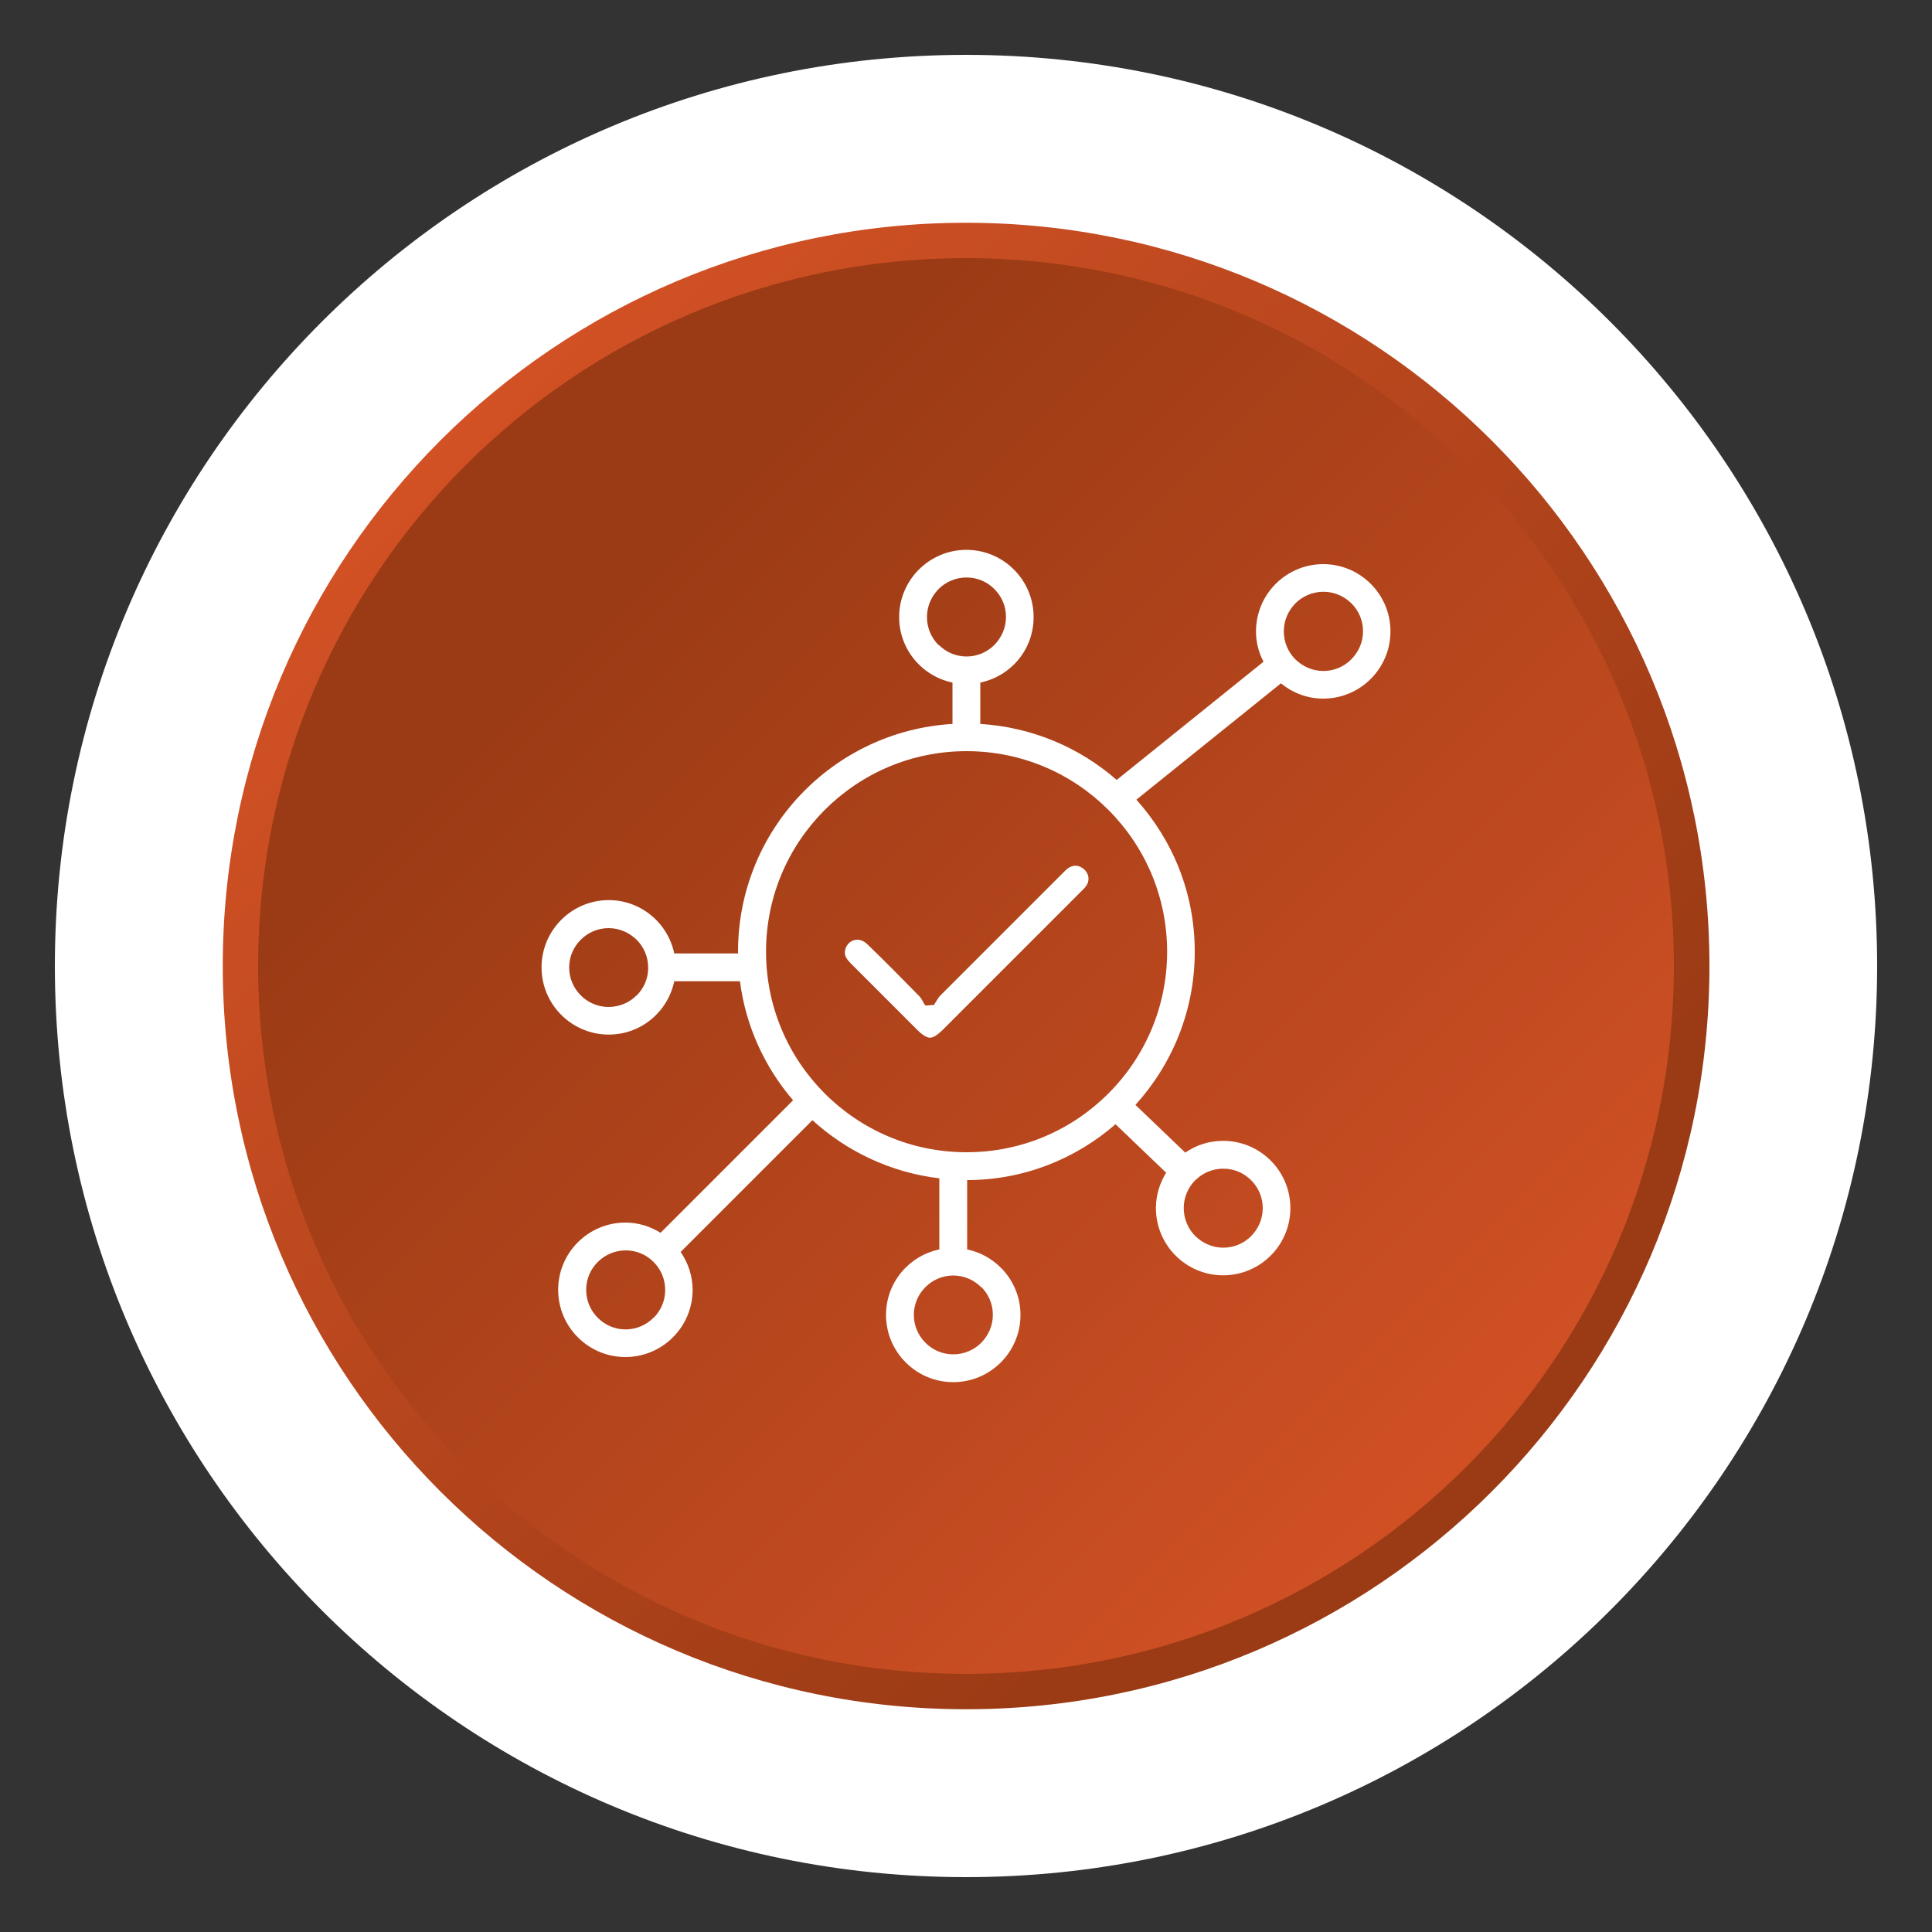
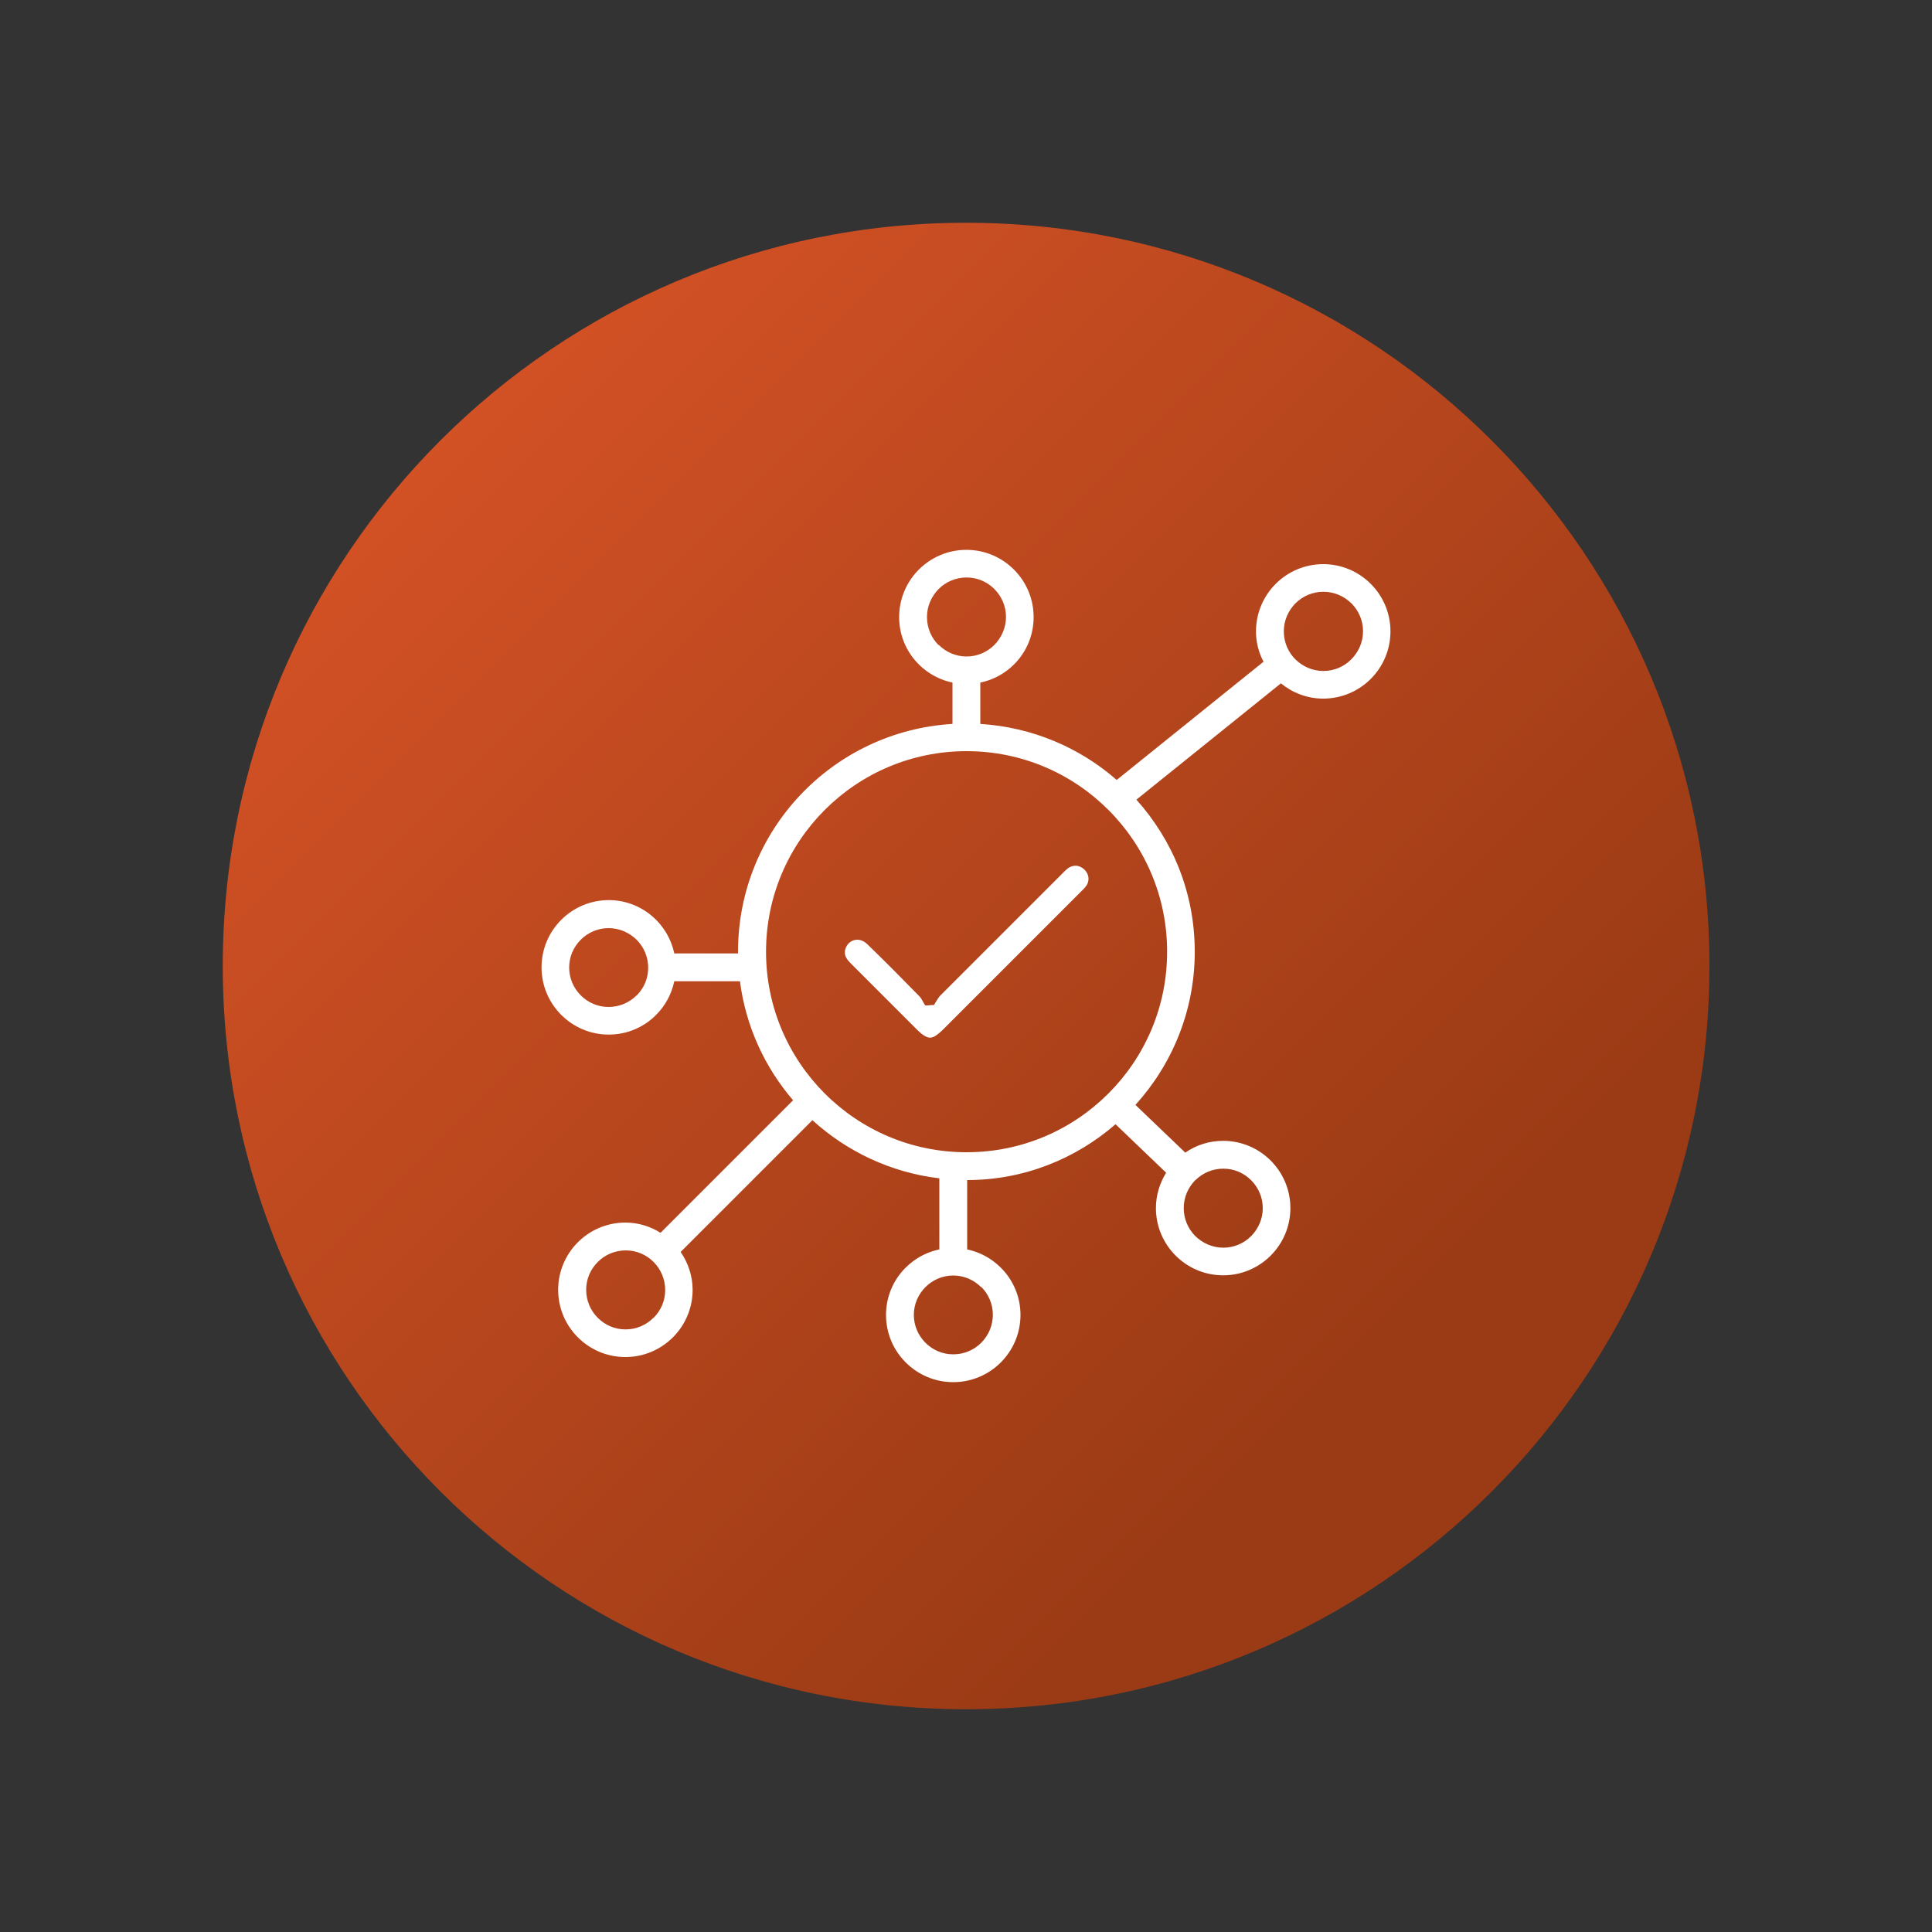
<svg xmlns="http://www.w3.org/2000/svg" xmlns:xlink="http://www.w3.org/1999/xlink" id="Layer_1" viewBox="0 0 100 100">
  <rect x="0" y="0" width="100" height="100" fill="#333333" stroke="none" />
  <defs>
    <style>.cls-1{clip-path:url(#clippath-4);}.cls-2{fill:url(#linear-gradient-2);}.cls-3{fill:#fff;}.cls-4{fill:none;}.cls-5{fill:url(#linear-gradient-4);}.cls-6{fill:url(#linear-gradient-3);}.cls-7{clip-path:url(#clippath-1);}.cls-8{fill:url(#linear-gradient-5);}.cls-9{clip-path:url(#clippath-5);}.cls-10{clip-path:url(#clippath-3);}.cls-11{fill:url(#linear-gradient-6);}.cls-12{clip-path:url(#clippath-2);}.cls-13{fill:url(#linear-gradient);}.cls-14{clip-path:url(#clippath);}</style>
    <clipPath id="clippath">
      <path class="cls-4" d="M11.53,50c0,21.25,17.23,38.47,38.48,38.47s38.47-17.23,38.47-38.47S71.25,11.53,50,11.53,11.53,28.75,11.53,50" />
    </clipPath>
    <linearGradient id="linear-gradient" x1="-3474.47" y1="3842.05" x2="-3473.47" y2="3842.05" gradientTransform="translate(-295584.61 267362.13) rotate(90) scale(76.95 -76.95)" gradientUnits="userSpaceOnUse">
      <stop offset="0" stop-color="#da5427" />
      <stop offset="1" stop-color="#9b3b15" />
    </linearGradient>
    <clipPath id="clippath-1">
-       <path class="cls-4" d="M13.36,50c0,20.24,16.4,36.64,36.64,36.64s36.64-16.41,36.64-36.64S70.24,13.36,50,13.36,13.36,29.76,13.36,50" />
-     </clipPath>
+       </clipPath>
    <linearGradient id="linear-gradient-2" x1="-3472.9" y1="3843.42" x2="-3471.9" y2="3843.42" gradientTransform="translate(-281607.22 254518.41) rotate(90) scale(73.28 -73.28)" gradientUnits="userSpaceOnUse">
      <stop offset="0" stop-color="#9b3b15" />
      <stop offset="1" stop-color="#da5427" />
    </linearGradient>
    <clipPath id="clippath-2">
-       <path class="cls-4" d="M11.53-70.27c0,21.25,17.23,38.47,38.48,38.47s38.47-17.23,38.47-38.47-17.23-38.47-38.47-38.47S11.53-91.52,11.53-70.27" />
-     </clipPath>
+       </clipPath>
    <linearGradient id="linear-gradient-3" x1="-3475.57" y1="3843.15" x2="-3474.57" y2="3843.15" gradientTransform="translate(-295669.66 267326.91) rotate(90) scale(76.95 -76.95)" xlink:href="#linear-gradient" />
    <clipPath id="clippath-3">
      <path class="cls-4" d="M13.36-70.27c0,20.24,16.4,36.64,36.64,36.64s36.64-16.41,36.64-36.64-16.4-36.64-36.64-36.64S13.36-90.51,13.36-70.27" />
    </clipPath>
    <linearGradient id="linear-gradient-4" x1="-3474.07" y1="3844.58" x2="-3473.07" y2="3844.58" gradientTransform="translate(-281692.27 254483.19) rotate(90) scale(73.28 -73.28)" xlink:href="#linear-gradient-2" />
    <clipPath id="clippath-4">
      <path class="cls-4" d="M-113.11,50c0,21.25,17.23,38.47,38.48,38.47s38.47-17.23,38.47-38.47S-53.38,11.53-74.63,11.53s-38.48,17.22-38.48,38.47" />
    </clipPath>
    <linearGradient id="linear-gradient-5" x1="-3475.61" y1="3840.9" x2="-3474.61" y2="3840.9" gradientTransform="translate(-295621.11 267450.26) rotate(90) scale(76.95 -76.95)" gradientUnits="userSpaceOnUse">
      <stop offset="0" stop-color="#fff" />
      <stop offset=".41" stop-color="#f6f6f6" />
      <stop offset="1" stop-color="#e1e2e2" />
    </linearGradient>
    <clipPath id="clippath-5">
      <path class="cls-4" d="M-113.11-70.27c0,21.25,17.23,38.47,38.48,38.47s38.47-17.23,38.47-38.47-17.23-38.47-38.47-38.47-38.48,17.22-38.48,38.47" />
    </clipPath>
    <linearGradient id="linear-gradient-6" x1="-3476.72" y1="3842.01" x2="-3475.72" y2="3842.01" gradientTransform="translate(-295706.16 267415.03) rotate(90) scale(76.95 -76.95)" xlink:href="#linear-gradient-5" />
  </defs>
-   <path class="cls-3" d="M97.16,50c0,26.04-21.11,47.16-47.16,47.16S2.84,76.04,2.84,50,23.96,2.84,50,2.84s47.16,21.11,47.16,47.16" />
  <g class="cls-14">
    <rect class="cls-13" x="-4.41" y="-4.41" width="108.82" height="108.82" transform="translate(-20.71 50) rotate(-45)" />
  </g>
  <g class="cls-7">
    <rect class="cls-2" x="-1.82" y="-1.82" width="103.64" height="103.64" transform="translate(-20.71 50) rotate(-45)" />
  </g>
  <path class="cls-3" d="M68.49,29.2c-1.92,0-3.48,1.56-3.48,3.48,0,.57.14,1.1.39,1.57l-7.6,6.12c-1.91-1.67-4.36-2.73-7.06-2.9v-2.14c1.58-.33,2.76-1.71,2.76-3.39,0-1.92-1.56-3.48-3.48-3.48-1.92,0-3.48,1.56-3.48,3.48,0,1.68,1.19,3.06,2.76,3.39v2.14c-6.19.37-11.1,5.5-11.1,11.79,0,.03,0,.06,0,.09h-3.3c-.33-1.57-1.72-2.76-3.39-2.76-1.92,0-3.48,1.56-3.48,3.48s1.56,3.48,3.48,3.48c1.68,0,3.06-1.19,3.39-2.76h3.4c.3,2.34,1.29,4.46,2.75,6.16l-6.86,6.86c-.53-.33-1.15-.53-1.82-.53-1.92,0-3.48,1.56-3.48,3.48s1.56,3.48,3.48,3.48,3.48-1.56,3.48-3.48c0-.73-.24-1.4-.62-1.96l6.82-6.82c1.78,1.62,4.05,2.71,6.57,3.01v3.68c-1.58.33-2.76,1.72-2.76,3.39,0,1.92,1.56,3.48,3.48,3.48,1.92,0,3.48-1.56,3.48-3.48,0-1.67-1.19-3.06-2.76-3.39v-3.59c2.94,0,5.62-1.1,7.68-2.89l2.62,2.51c-.33.53-.53,1.16-.53,1.83,0,1.92,1.56,3.48,3.48,3.48,1.92,0,3.48-1.56,3.48-3.48,0-1.92-1.56-3.48-3.48-3.48-.73,0-1.4.22-1.96.61l-2.58-2.47c1.9-2.1,3.07-4.87,3.07-7.93s-1.15-5.78-3.02-7.87l7.48-6.02c.6.49,1.36.79,2.19.79,1.92,0,3.48-1.56,3.48-3.48,0-1.92-1.56-3.48-3.48-3.48ZM32.95,51.52c-.37.37-.88.6-1.45.6-.57,0-1.07-.23-1.44-.6-.37-.37-.6-.88-.6-1.44,0-.57.23-1.07.6-1.44.37-.37.88-.6,1.44-.6s1.07.23,1.45.6c.37.37.6.88.6,1.45s-.23,1.07-.6,1.44ZM33.82,68.21c-.37.37-.88.6-1.44.6-.57,0-1.07-.23-1.44-.6-.37-.37-.6-.88-.6-1.45s.23-1.07.6-1.44c.37-.37.88-.6,1.45-.6.57,0,1.07.23,1.44.6.37.37.6.88.6,1.45,0,.57-.23,1.07-.6,1.44ZM61.87,61.09c.37-.37.88-.6,1.45-.6.57,0,1.07.23,1.44.6.37.37.6.88.6,1.44,0,.57-.23,1.07-.6,1.45-.37.37-.88.6-1.44.6s-1.07-.23-1.45-.6c-.37-.37-.6-.88-.6-1.45s.23-1.07.6-1.45ZM48.58,33.39c-.37-.37-.6-.88-.6-1.45,0-.57.23-1.07.6-1.45.37-.37.88-.6,1.45-.6.57,0,1.07.23,1.44.6.37.37.6.88.6,1.44s-.23,1.07-.6,1.45c-.37.37-.88.6-1.44.6s-1.07-.23-1.44-.6ZM50.79,66.61c.37.37.6.88.6,1.44,0,.57-.23,1.07-.6,1.45-.37.37-.88.6-1.45.6-.57,0-1.07-.23-1.44-.6-.37-.37-.6-.88-.6-1.44s.23-1.07.6-1.44c.37-.37.88-.6,1.44-.6s1.07.23,1.44.6ZM60.41,49.26c0,2.87-1.16,5.46-3.04,7.34-1.88,1.88-4.47,3.04-7.34,3.04-2.87,0-5.46-1.16-7.34-3.04-1.88-1.88-3.04-4.47-3.04-7.34s1.16-5.46,3.04-7.34c1.88-1.88,4.47-3.04,7.34-3.04,2.87,0,5.46,1.16,7.34,3.04,1.88,1.88,3.04,4.47,3.04,7.34ZM69.94,34.13c-.37.37-.88.6-1.44.6s-1.07-.23-1.45-.6c-.37-.37-.6-.88-.6-1.45s.23-1.07.6-1.45c.37-.37.88-.6,1.45-.6.57,0,1.07.23,1.45.6.37.37.6.88.6,1.44,0,.57-.23,1.07-.6,1.45Z" />
  <path class="cls-3" d="M55.66,44.81c-.12,0-.25.04-.38.13-.12.09-.23.21-.36.34-2.09,2.09-4.18,4.18-6.27,6.27h0c-.08.08-.14.21-.25.37l-.06.1h-.12s-.19.02-.19.02h-.14s-.07-.11-.07-.11c-.1-.17-.15-.29-.24-.37h0c-.89-.91-1.78-1.81-2.69-2.69-.17-.16-.35-.23-.52-.23h0c-.28,0-.55.19-.63.54h0s-.01.11-.01.11h0v.02c0,.19.11.36.31.56,1.14,1.14,2.28,2.28,3.42,3.42.15.15.28.26.4.33.11.06.2.09.27.09h0c.07,0,.17-.02.28-.09.11-.07.25-.18.4-.33,2.37-2.37,4.74-4.74,7.12-7.12.12-.12.23-.22.3-.33.08-.11.11-.24.11-.36h0c0-.16-.07-.33-.21-.47-.14-.13-.3-.2-.45-.2Z" />
  <g class="cls-12">
    <rect class="cls-6" x="-4.41" y="-124.68" width="108.82" height="108.82" transform="translate(64.33 14.77) rotate(-45)" />
  </g>
  <g class="cls-10">
    <rect class="cls-5" x="-1.82" y="-122.09" width="103.64" height="103.64" transform="translate(64.34 14.77) rotate(-45)" />
  </g>
  <g class="cls-1">
    <rect class="cls-8" x="-129.04" y="-4.41" width="108.82" height="108.82" transform="translate(-57.22 -38.13) rotate(-45)" />
  </g>
  <g class="cls-9">
    <rect class="cls-11" x="-129.04" y="-124.68" width="108.82" height="108.82" transform="translate(27.83 -73.36) rotate(-45)" />
  </g>
</svg>